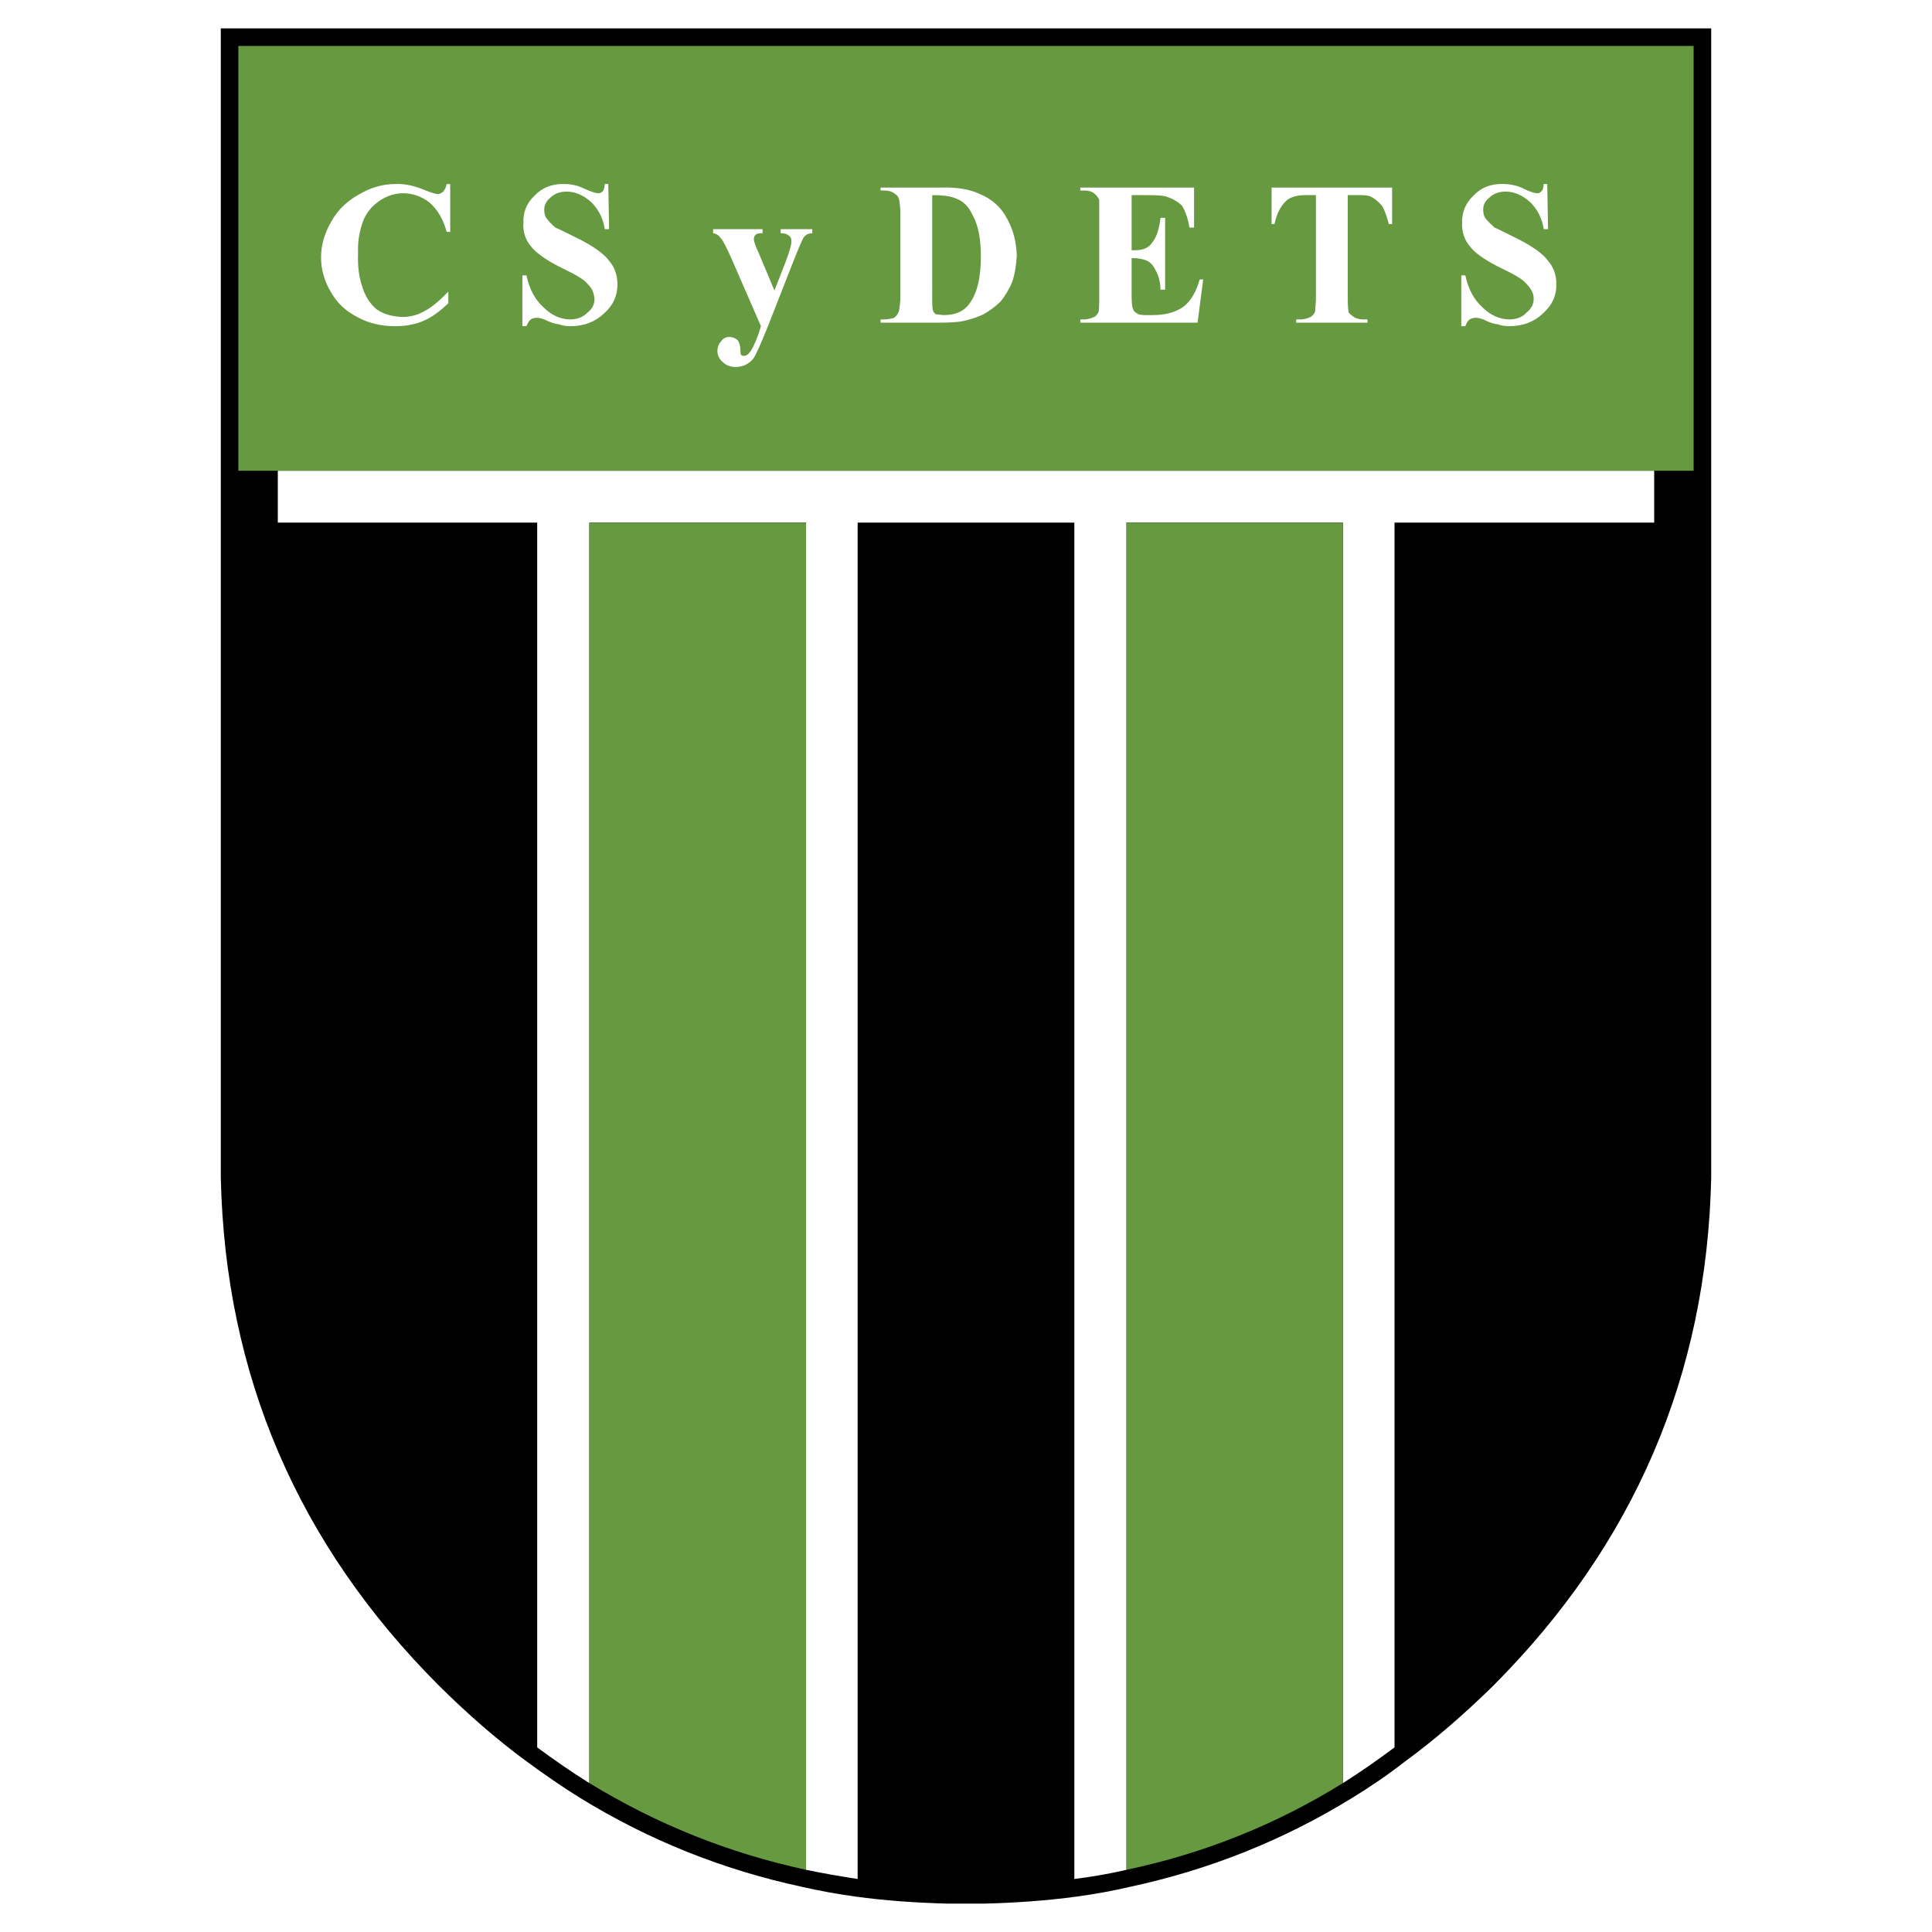
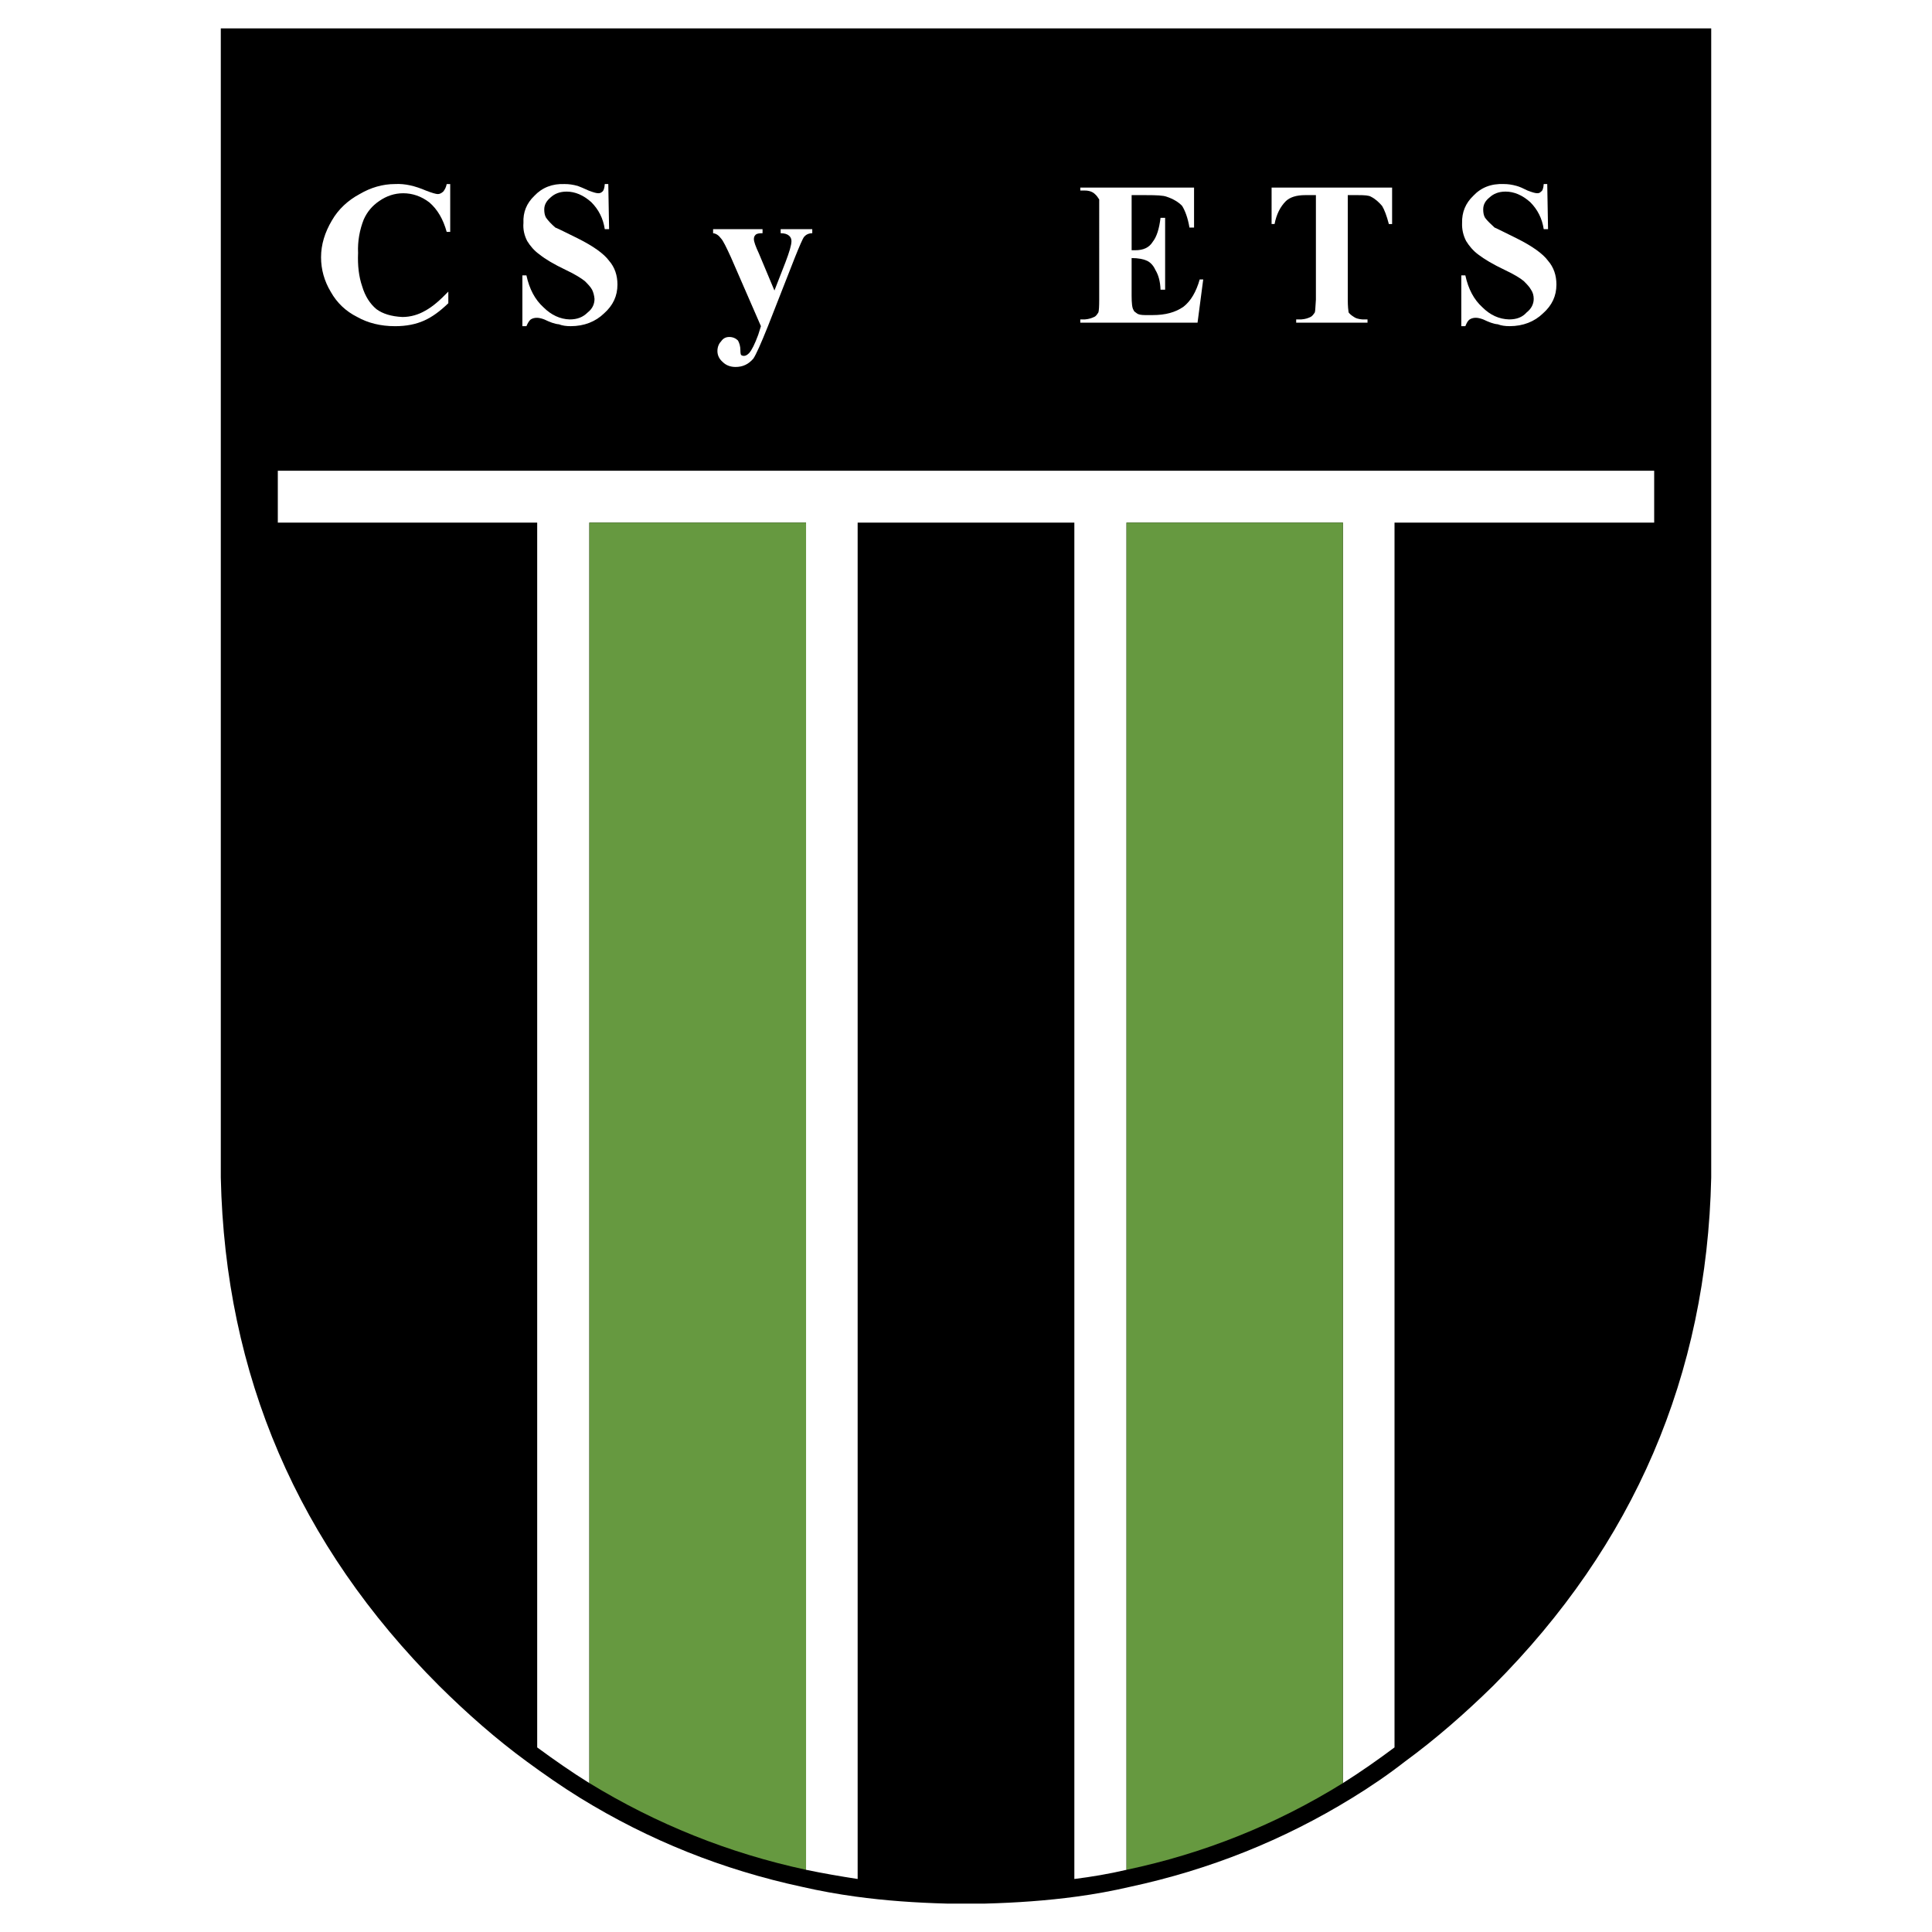
<svg xmlns="http://www.w3.org/2000/svg" version="1.0" id="Layer_1" x="0px" y="0px" width="192.756px" height="192.756px" viewBox="0 0 192.756 192.756" enable-background="new 0 0 192.756 192.756" xml:space="preserve">
  <g>
    <polygon fill-rule="evenodd" clip-rule="evenodd" fill="#FFFFFF" points="0,0 192.756,0 192.756,192.756 0,192.756 0,0  " />
    <path fill-rule="evenodd" clip-rule="evenodd" d="M22.029,2.834v114.652c0.432,19.732,7.71,36.635,21.782,50.707   c2.804,2.777,5.715,5.338,8.734,7.547c1.726,1.268,3.504,2.508,5.338,3.641c6.874,4.232,14.233,7.17,22.132,8.869   c1.752,0.404,3.558,0.727,5.337,0.971c2.938,0.404,5.985,0.619,9.112,0.701h3.828c3.101-0.082,6.174-0.297,9.139-0.701   c1.807-0.244,3.559-0.566,5.311-0.971c7.898-1.699,15.285-4.637,22.159-8.869c1.807-1.105,3.586-2.318,5.284-3.641   c3.019-2.209,5.957-4.77,8.788-7.547c14.045-14.072,21.323-30.975,21.755-50.707V2.834H22.029L22.029,2.834z" />
    <path fill-rule="evenodd" clip-rule="evenodd" fill="#FFFFFF" d="M27.717,46.964v5.176h25.879v122.2   c1.726,1.268,3.424,2.453,5.203,3.559V52.14h21.62v134.411c1.698,0.352,3.396,0.646,5.149,0.916V52.14h21.62v135.327   c1.726-0.215,3.478-0.512,5.203-0.916V52.14h21.593v125.758c1.752-1.105,3.45-2.291,5.148-3.559V52.14h25.906   c0-1.725,0-3.478,0-5.176H27.717L27.717,46.964z" />
-     <path fill-rule="evenodd" clip-rule="evenodd" fill="#669940" d="M23.781,4.587c0,14.422,0,28.548,0,42.377h145.193V4.587H23.781   L23.781,4.587z" />
-     <path fill-rule="evenodd" clip-rule="evenodd" fill="#669940" d="M133.984,52.14h-21.593v134.411   c7.683-1.617,14.907-4.502,21.593-8.652V52.14L133.984,52.14z" />
+     <path fill-rule="evenodd" clip-rule="evenodd" fill="#669940" d="M133.984,52.14h-21.593v134.411   c7.683-1.617,14.907-4.502,21.593-8.652V52.14z" />
    <path fill-rule="evenodd" clip-rule="evenodd" fill="#669940" d="M80.419,52.14h-21.62v125.758   c6.712,4.098,13.883,6.982,21.62,8.652V52.14L80.419,52.14z" />
    <path fill-rule="evenodd" clip-rule="evenodd" fill="#FFFFFF" d="M39.417,18.362c-1.24,0-2.426,0.35-3.531,0.998   c-1.159,0.62-2.13,1.51-2.777,2.642c-0.701,1.187-1.078,2.399-1.078,3.667c0,1.213,0.323,2.372,0.971,3.451   c0.62,1.105,1.509,1.941,2.642,2.507c1.051,0.593,2.318,0.917,3.774,0.917c1.105,0,2.076-0.188,2.911-0.566   c0.782-0.351,1.564-0.917,2.4-1.726v-1.159c-0.836,0.863-1.564,1.51-2.319,1.914c-0.646,0.377-1.429,0.62-2.264,0.62   c-1.105-0.054-1.968-0.323-2.588-0.782c-0.647-0.539-1.132-1.294-1.429-2.292c-0.323-0.943-0.458-2.049-0.404-3.316   c-0.054-1.186,0.162-2.318,0.566-3.342c0.351-0.782,0.862-1.375,1.537-1.833c0.728-0.512,1.536-0.782,2.399-0.782   c0.916,0,1.806,0.296,2.615,0.917c0.809,0.701,1.375,1.671,1.725,2.938h0.351v-4.771h-0.351c-0.054,0.297-0.188,0.566-0.35,0.755   c-0.189,0.162-0.351,0.243-0.54,0.243c-0.162,0-0.566-0.108-1.186-0.351C41.412,18.551,40.414,18.308,39.417,18.362L39.417,18.362z   " />
    <path fill-rule="evenodd" clip-rule="evenodd" fill="#FFFFFF" d="M61.603,28.39c0-0.916-0.269-1.725-0.835-2.372   c-0.512-0.701-1.564-1.456-3.127-2.237c-1.16-0.566-1.887-0.943-2.237-1.079c-0.405-0.35-0.701-0.674-0.917-0.97   c-0.135-0.216-0.188-0.512-0.188-0.835c0-0.485,0.243-0.863,0.62-1.187c0.405-0.377,0.917-0.593,1.618-0.593   c0.836,0,1.671,0.351,2.453,1.051c0.728,0.728,1.187,1.617,1.348,2.696h0.431l-0.081-4.502h-0.35   c-0.027,0.431-0.135,0.701-0.243,0.755c-0.135,0.135-0.27,0.162-0.405,0.162c-0.188,0-0.485-0.081-0.97-0.27   c-0.485-0.216-0.835-0.377-1.078-0.458c-0.485-0.134-0.89-0.188-1.294-0.188c-1.24-0.054-2.265,0.35-3.046,1.186   c-0.755,0.728-1.132,1.618-1.078,2.696c-0.054,0.62,0.081,1.24,0.377,1.806c0.297,0.485,0.701,0.971,1.24,1.348   c0.566,0.458,1.429,0.97,2.615,1.536c0.917,0.432,1.509,0.809,1.887,1.105c0.296,0.297,0.566,0.566,0.728,0.863   c0.134,0.27,0.215,0.593,0.243,0.917c0,0.485-0.188,0.971-0.674,1.348c-0.485,0.485-1.051,0.701-1.806,0.701   c-0.944-0.027-1.833-0.432-2.615-1.213c-0.835-0.755-1.402-1.806-1.698-3.181h-0.404v5.068h0.404   c0.135-0.324,0.27-0.539,0.431-0.674c0.216-0.135,0.432-0.162,0.62-0.162c0.135,0,0.377,0.027,0.728,0.162   c0.566,0.27,1.051,0.458,1.456,0.485c0.351,0.135,0.728,0.188,1.186,0.188c1.348,0,2.48-0.458,3.316-1.267   C61.171,30.466,61.603,29.523,61.603,28.39L61.603,28.39z" />
    <path fill-rule="evenodd" clip-rule="evenodd" fill="#FFFFFF" d="M71.146,23.269c0.296,0.027,0.566,0.215,0.782,0.512   c0.215,0.216,0.539,0.89,0.997,1.887l2.993,6.874l-0.27,0.862c-0.35,0.944-0.646,1.537-0.916,1.833   c-0.189,0.188-0.351,0.27-0.512,0.27c-0.135,0-0.243-0.054-0.27-0.081c-0.054-0.054-0.081-0.215-0.081-0.485   c0-0.404-0.108-0.728-0.243-0.97c-0.216-0.215-0.512-0.35-0.862-0.35c-0.351,0-0.621,0.135-0.836,0.458   c-0.216,0.216-0.351,0.566-0.351,0.944c0,0.431,0.189,0.808,0.539,1.105c0.296,0.296,0.728,0.485,1.267,0.485   c0.728,0,1.294-0.27,1.779-0.835c0.27-0.404,0.755-1.482,1.456-3.235l2.696-6.874c0.458-1.132,0.754-1.833,0.917-2.049   c0.189-0.216,0.458-0.351,0.809-0.351v-0.404h-3.154v0.404c0.377,0,0.647,0.081,0.835,0.243c0.162,0.135,0.243,0.323,0.243,0.539   c0,0.404-0.216,1.105-0.594,2.103l-1.105,2.831l-1.537-3.666c-0.351-0.755-0.512-1.213-0.512-1.456   c0-0.162,0.027-0.297,0.162-0.432c0.135-0.135,0.351-0.162,0.701-0.162v-0.404h-4.933V23.269L71.146,23.269z" />
-     <path fill-rule="evenodd" clip-rule="evenodd" fill="#FFFFFF" d="M100.988,28.121c0.269-0.782,0.404-1.671,0.458-2.642   c-0.054-1.348-0.351-2.561-0.971-3.666c-0.593-1.132-1.51-1.968-2.723-2.453c-0.943-0.458-2.237-0.701-3.855-0.647h-6.039v0.297   h0.432c0.377,0,0.701,0.108,0.917,0.27c0.216,0.135,0.35,0.27,0.431,0.431c0.081,0.135,0.135,0.566,0.189,1.267V29.9   c-0.054,0.674-0.108,1.105-0.189,1.267c-0.081,0.189-0.215,0.351-0.431,0.539c-0.216,0.081-0.539,0.135-0.917,0.162h-0.432v0.323   h6.039c0.863,0,1.51-0.054,1.914-0.107c0.917-0.162,1.671-0.432,2.319-0.728c0.619-0.351,1.186-0.782,1.698-1.267   C100.26,29.55,100.665,28.903,100.988,28.121L100.988,28.121z M97.861,25.587c0,2.157-0.378,3.72-1.187,4.771   c-0.566,0.755-1.429,1.078-2.534,1.078c-0.351-0.054-0.593-0.054-0.782-0.081c-0.135-0.108-0.216-0.216-0.27-0.351   c-0.054-0.135-0.081-0.431-0.081-0.997V19.468c1.105,0,1.887,0.107,2.4,0.35c0.674,0.243,1.239,0.782,1.617,1.618   C97.591,22.433,97.861,23.781,97.861,25.587L97.861,25.587z" />
    <path fill-rule="evenodd" clip-rule="evenodd" fill="#FFFFFF" d="M113.254,24.967h-0.351v-5.499h1.455   c0.998,0,1.699,0.026,2.049,0.162c0.647,0.216,1.187,0.539,1.537,0.917c0.297,0.485,0.566,1.186,0.728,2.156h0.459v-3.99h-11.35   v0.297h0.458c0.432,0,0.782,0.135,0.998,0.351c0.161,0.134,0.296,0.323,0.431,0.539c0,0.135,0,0.512,0,1.078V29.9   c0,0.674-0.027,1.105-0.08,1.267c-0.135,0.216-0.27,0.405-0.432,0.458c-0.216,0.108-0.539,0.216-0.917,0.243h-0.458v0.323h11.699   l0.566-4.313h-0.351c-0.351,1.24-0.89,2.157-1.617,2.723c-0.809,0.566-1.807,0.835-3.073,0.835h-0.755   c-0.377,0-0.675-0.054-0.809-0.162c-0.188-0.135-0.323-0.215-0.351-0.351c-0.135-0.188-0.188-0.674-0.188-1.429v-3.747   c0.673,0,1.186,0.108,1.536,0.27c0.297,0.135,0.62,0.432,0.836,0.917c0.297,0.485,0.485,1.133,0.513,1.968h0.458v-7.171h-0.458   c-0.135,1.105-0.378,1.887-0.782,2.399C114.655,24.697,114.089,24.967,113.254,24.967L113.254,24.967z" />
    <path fill-rule="evenodd" clip-rule="evenodd" fill="#FFFFFF" d="M126.867,22.352h0.297c0.188-0.971,0.565-1.725,1.133-2.292   c0.403-0.377,1.023-0.593,1.94-0.593h1.051V29.9c-0.054,0.674-0.054,1.105-0.107,1.267c-0.135,0.216-0.297,0.405-0.432,0.458   c-0.216,0.108-0.512,0.216-0.916,0.243h-0.513v0.323h7.117v-0.323h-0.513c-0.404-0.027-0.701-0.135-0.836-0.243   c-0.215-0.135-0.404-0.27-0.539-0.458c-0.026-0.162-0.081-0.593-0.081-1.267V19.468h1.052c0.62,0,1.052,0.026,1.268,0.162   c0.431,0.216,0.781,0.539,1.105,0.917c0.215,0.351,0.458,0.97,0.673,1.806h0.324v-3.64h-12.023V22.352L126.867,22.352z" />
    <path fill-rule="evenodd" clip-rule="evenodd" fill="#FFFFFF" d="M146.978,19.548c-0.754,0.728-1.132,1.618-1.105,2.696   c-0.026,0.62,0.108,1.24,0.405,1.806c0.296,0.485,0.7,0.971,1.213,1.348c0.593,0.458,1.455,0.97,2.642,1.536   c0.916,0.432,1.536,0.809,1.888,1.105c0.296,0.297,0.565,0.566,0.728,0.863c0.188,0.27,0.27,0.593,0.27,0.917   c0,0.485-0.217,0.971-0.701,1.348c-0.431,0.485-0.998,0.701-1.752,0.701c-0.998-0.027-1.888-0.432-2.669-1.213   c-0.836-0.755-1.401-1.806-1.699-3.181h-0.404v5.068h0.404c0.135-0.324,0.243-0.539,0.433-0.674   c0.215-0.135,0.431-0.162,0.619-0.162c0.135,0,0.378,0.027,0.729,0.162c0.565,0.27,1.051,0.458,1.455,0.485   c0.351,0.135,0.729,0.188,1.187,0.188c1.348,0,2.48-0.458,3.315-1.267c0.917-0.809,1.349-1.752,1.349-2.885   c0-0.916-0.27-1.725-0.836-2.372c-0.513-0.701-1.564-1.456-3.128-2.237c-1.158-0.566-1.887-0.943-2.21-1.079   c-0.378-0.35-0.728-0.674-0.943-0.97c-0.135-0.216-0.188-0.512-0.188-0.835c0-0.485,0.215-0.863,0.619-1.187   c0.405-0.377,0.917-0.593,1.618-0.593c0.835,0,1.672,0.351,2.453,1.051c0.728,0.728,1.186,1.617,1.348,2.696h0.432l-0.081-4.502   h-0.351c-0.027,0.431-0.135,0.701-0.27,0.755c-0.107,0.135-0.242,0.162-0.377,0.162c-0.189,0-0.486-0.081-0.971-0.27   c-0.432-0.216-0.782-0.377-1.079-0.458c-0.484-0.134-0.889-0.188-1.267-0.188C148.757,18.308,147.76,18.712,146.978,19.548   L146.978,19.548z" />
  </g>
</svg>